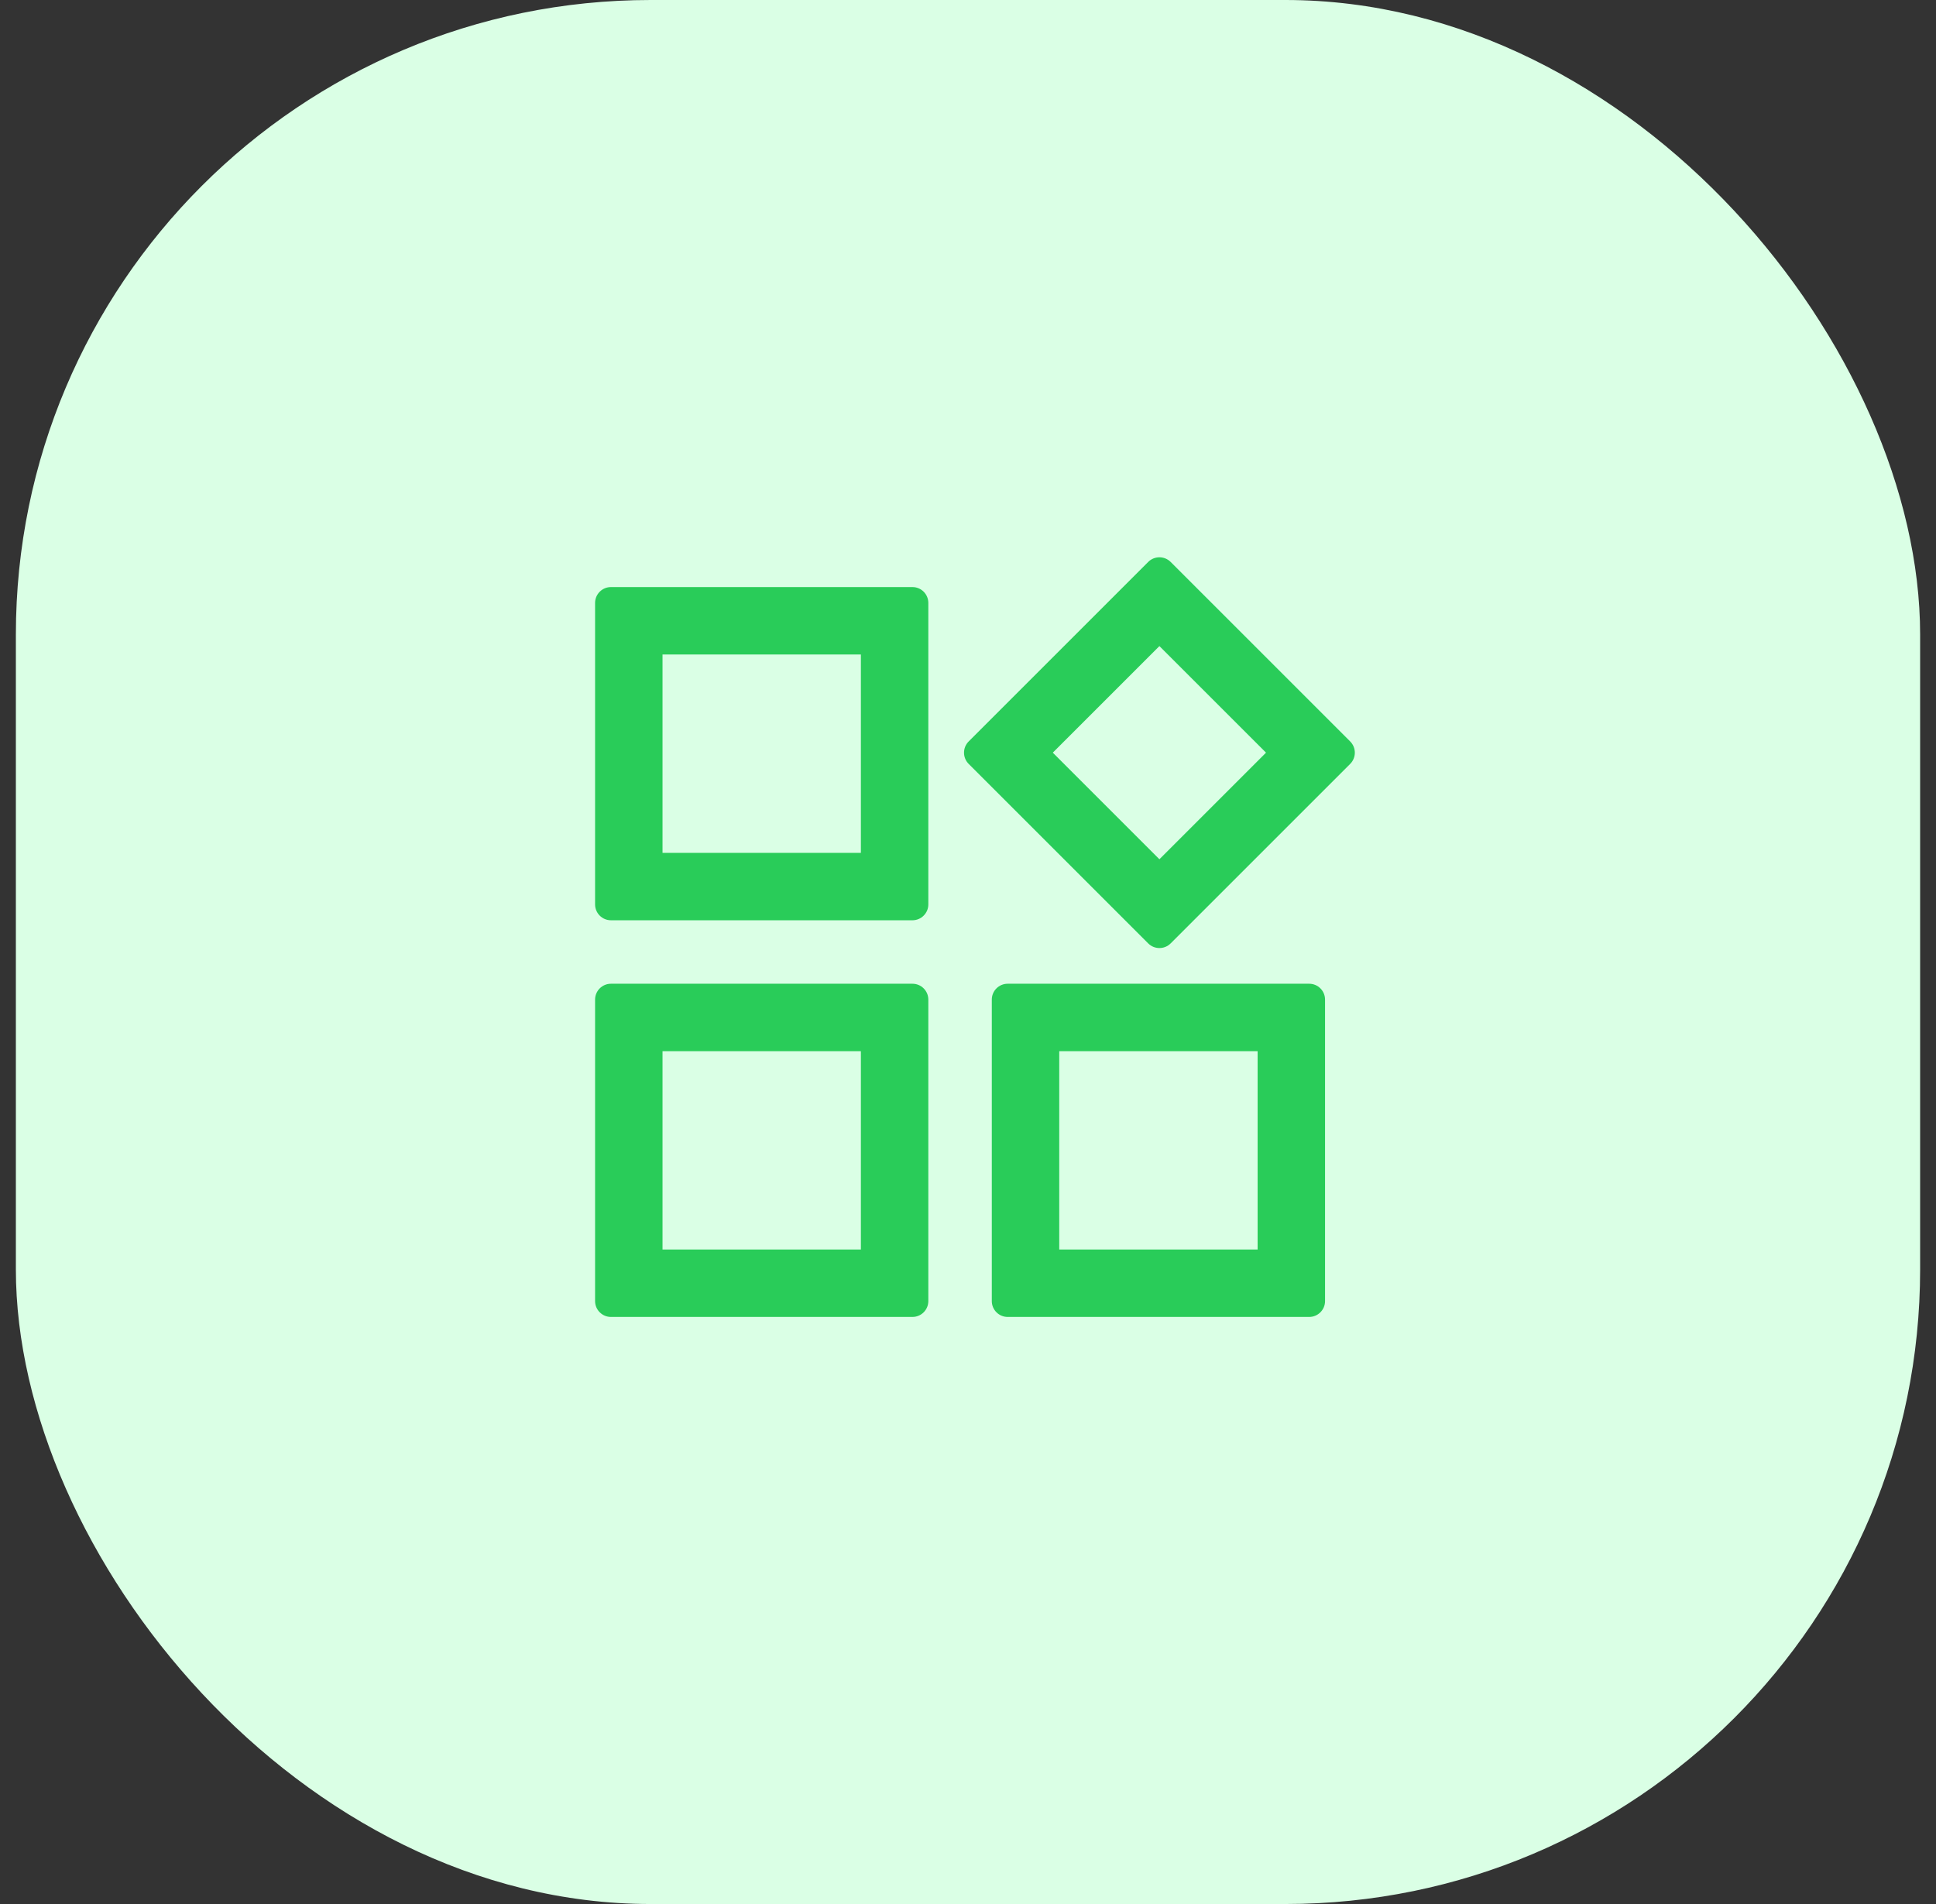
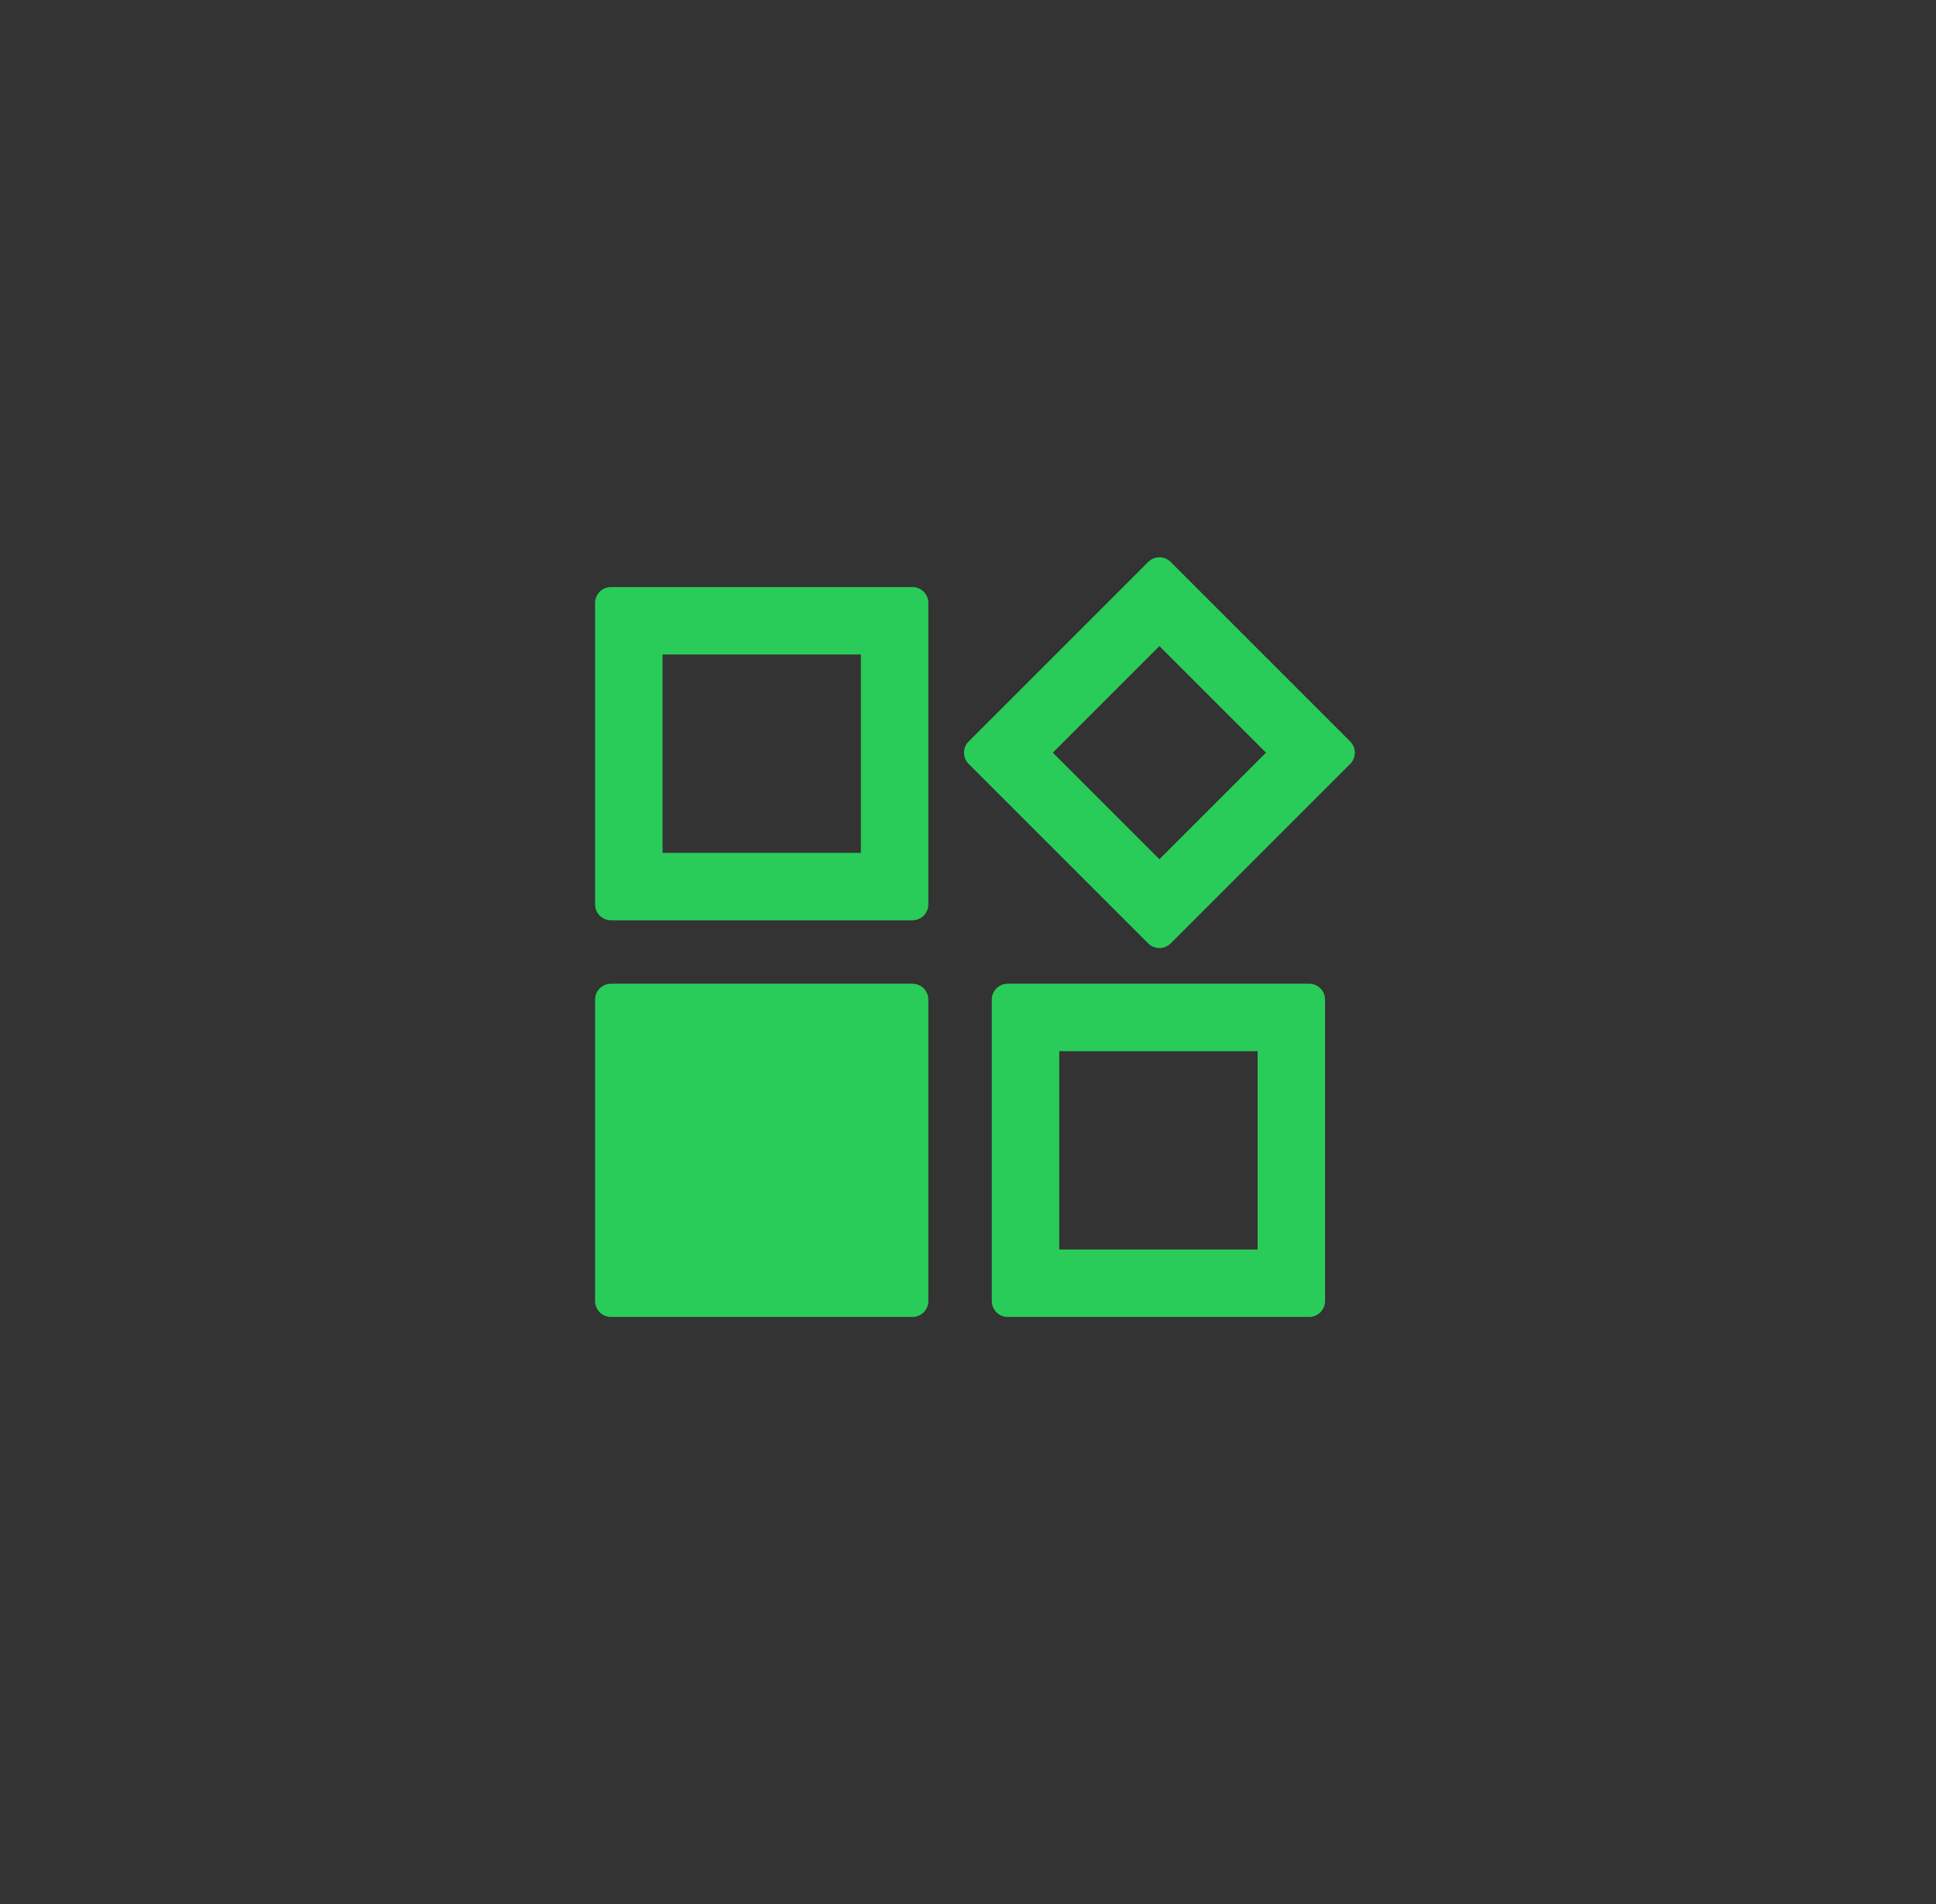
<svg xmlns="http://www.w3.org/2000/svg" width="61" height="60" viewBox="0 0 61 60" fill="none">
  <rect x="0" y="0" width="61" height="60" fill="#333333" stroke="none" />
-   <rect x="0.5" width="60" height="60" rx="20" fill="#DAFFE5" />
-   <path fill-rule="evenodd" clip-rule="evenodd" d="M28.75 18.5C29.026 18.5 29.25 18.724 29.25 19V28.5C29.25 28.776 29.026 29 28.75 29H19.25C18.974 29 18.75 28.776 18.75 28.5V19C18.75 18.724 18.974 18.5 19.25 18.5H28.75ZM27.125 20.625H20.875V26.875H27.125V20.625ZM42.542 23.365C42.737 23.56 42.737 23.877 42.542 24.072L36.885 29.729C36.69 29.924 36.373 29.924 36.178 29.729L30.521 24.072C30.326 23.877 30.326 23.56 30.521 23.365L36.178 17.708C36.373 17.513 36.69 17.513 36.885 17.708L42.542 23.365ZM39.89 23.718L36.531 20.36L33.172 23.718L36.531 27.077L39.89 23.718ZM28.75 31C29.026 31 29.25 31.224 29.25 31.5V41C29.25 41.276 29.026 41.5 28.75 41.5H19.25C18.974 41.5 18.75 41.276 18.75 41V31.5C18.75 31.224 18.974 31 19.25 31H28.75ZM27.125 33.125H20.875V39.375H27.125V33.125ZM41.25 31C41.526 31 41.75 31.224 41.75 31.5V41C41.75 41.276 41.526 41.5 41.25 41.5H31.75C31.474 41.5 31.25 41.276 31.25 41V31.5C31.25 31.224 31.474 31 31.75 31H41.25ZM39.625 33.125H33.375V39.375H39.625V33.125Z" fill="#29CC59" />
+   <path fill-rule="evenodd" clip-rule="evenodd" d="M28.75 18.5C29.026 18.5 29.25 18.724 29.25 19V28.5C29.25 28.776 29.026 29 28.75 29H19.25C18.974 29 18.75 28.776 18.75 28.5V19C18.75 18.724 18.974 18.5 19.25 18.5H28.75ZM27.125 20.625H20.875V26.875H27.125V20.625ZM42.542 23.365C42.737 23.56 42.737 23.877 42.542 24.072L36.885 29.729C36.69 29.924 36.373 29.924 36.178 29.729L30.521 24.072C30.326 23.877 30.326 23.56 30.521 23.365L36.178 17.708C36.373 17.513 36.69 17.513 36.885 17.708L42.542 23.365ZM39.89 23.718L36.531 20.36L33.172 23.718L36.531 27.077L39.89 23.718ZM28.75 31C29.026 31 29.25 31.224 29.25 31.5V41C29.25 41.276 29.026 41.5 28.75 41.5H19.25C18.974 41.5 18.75 41.276 18.75 41V31.5C18.75 31.224 18.974 31 19.25 31H28.75ZM27.125 33.125H20.875H27.125V33.125ZM41.25 31C41.526 31 41.75 31.224 41.75 31.5V41C41.75 41.276 41.526 41.5 41.25 41.5H31.75C31.474 41.5 31.25 41.276 31.25 41V31.5C31.25 31.224 31.474 31 31.75 31H41.25ZM39.625 33.125H33.375V39.375H39.625V33.125Z" fill="#29CC59" />
</svg>